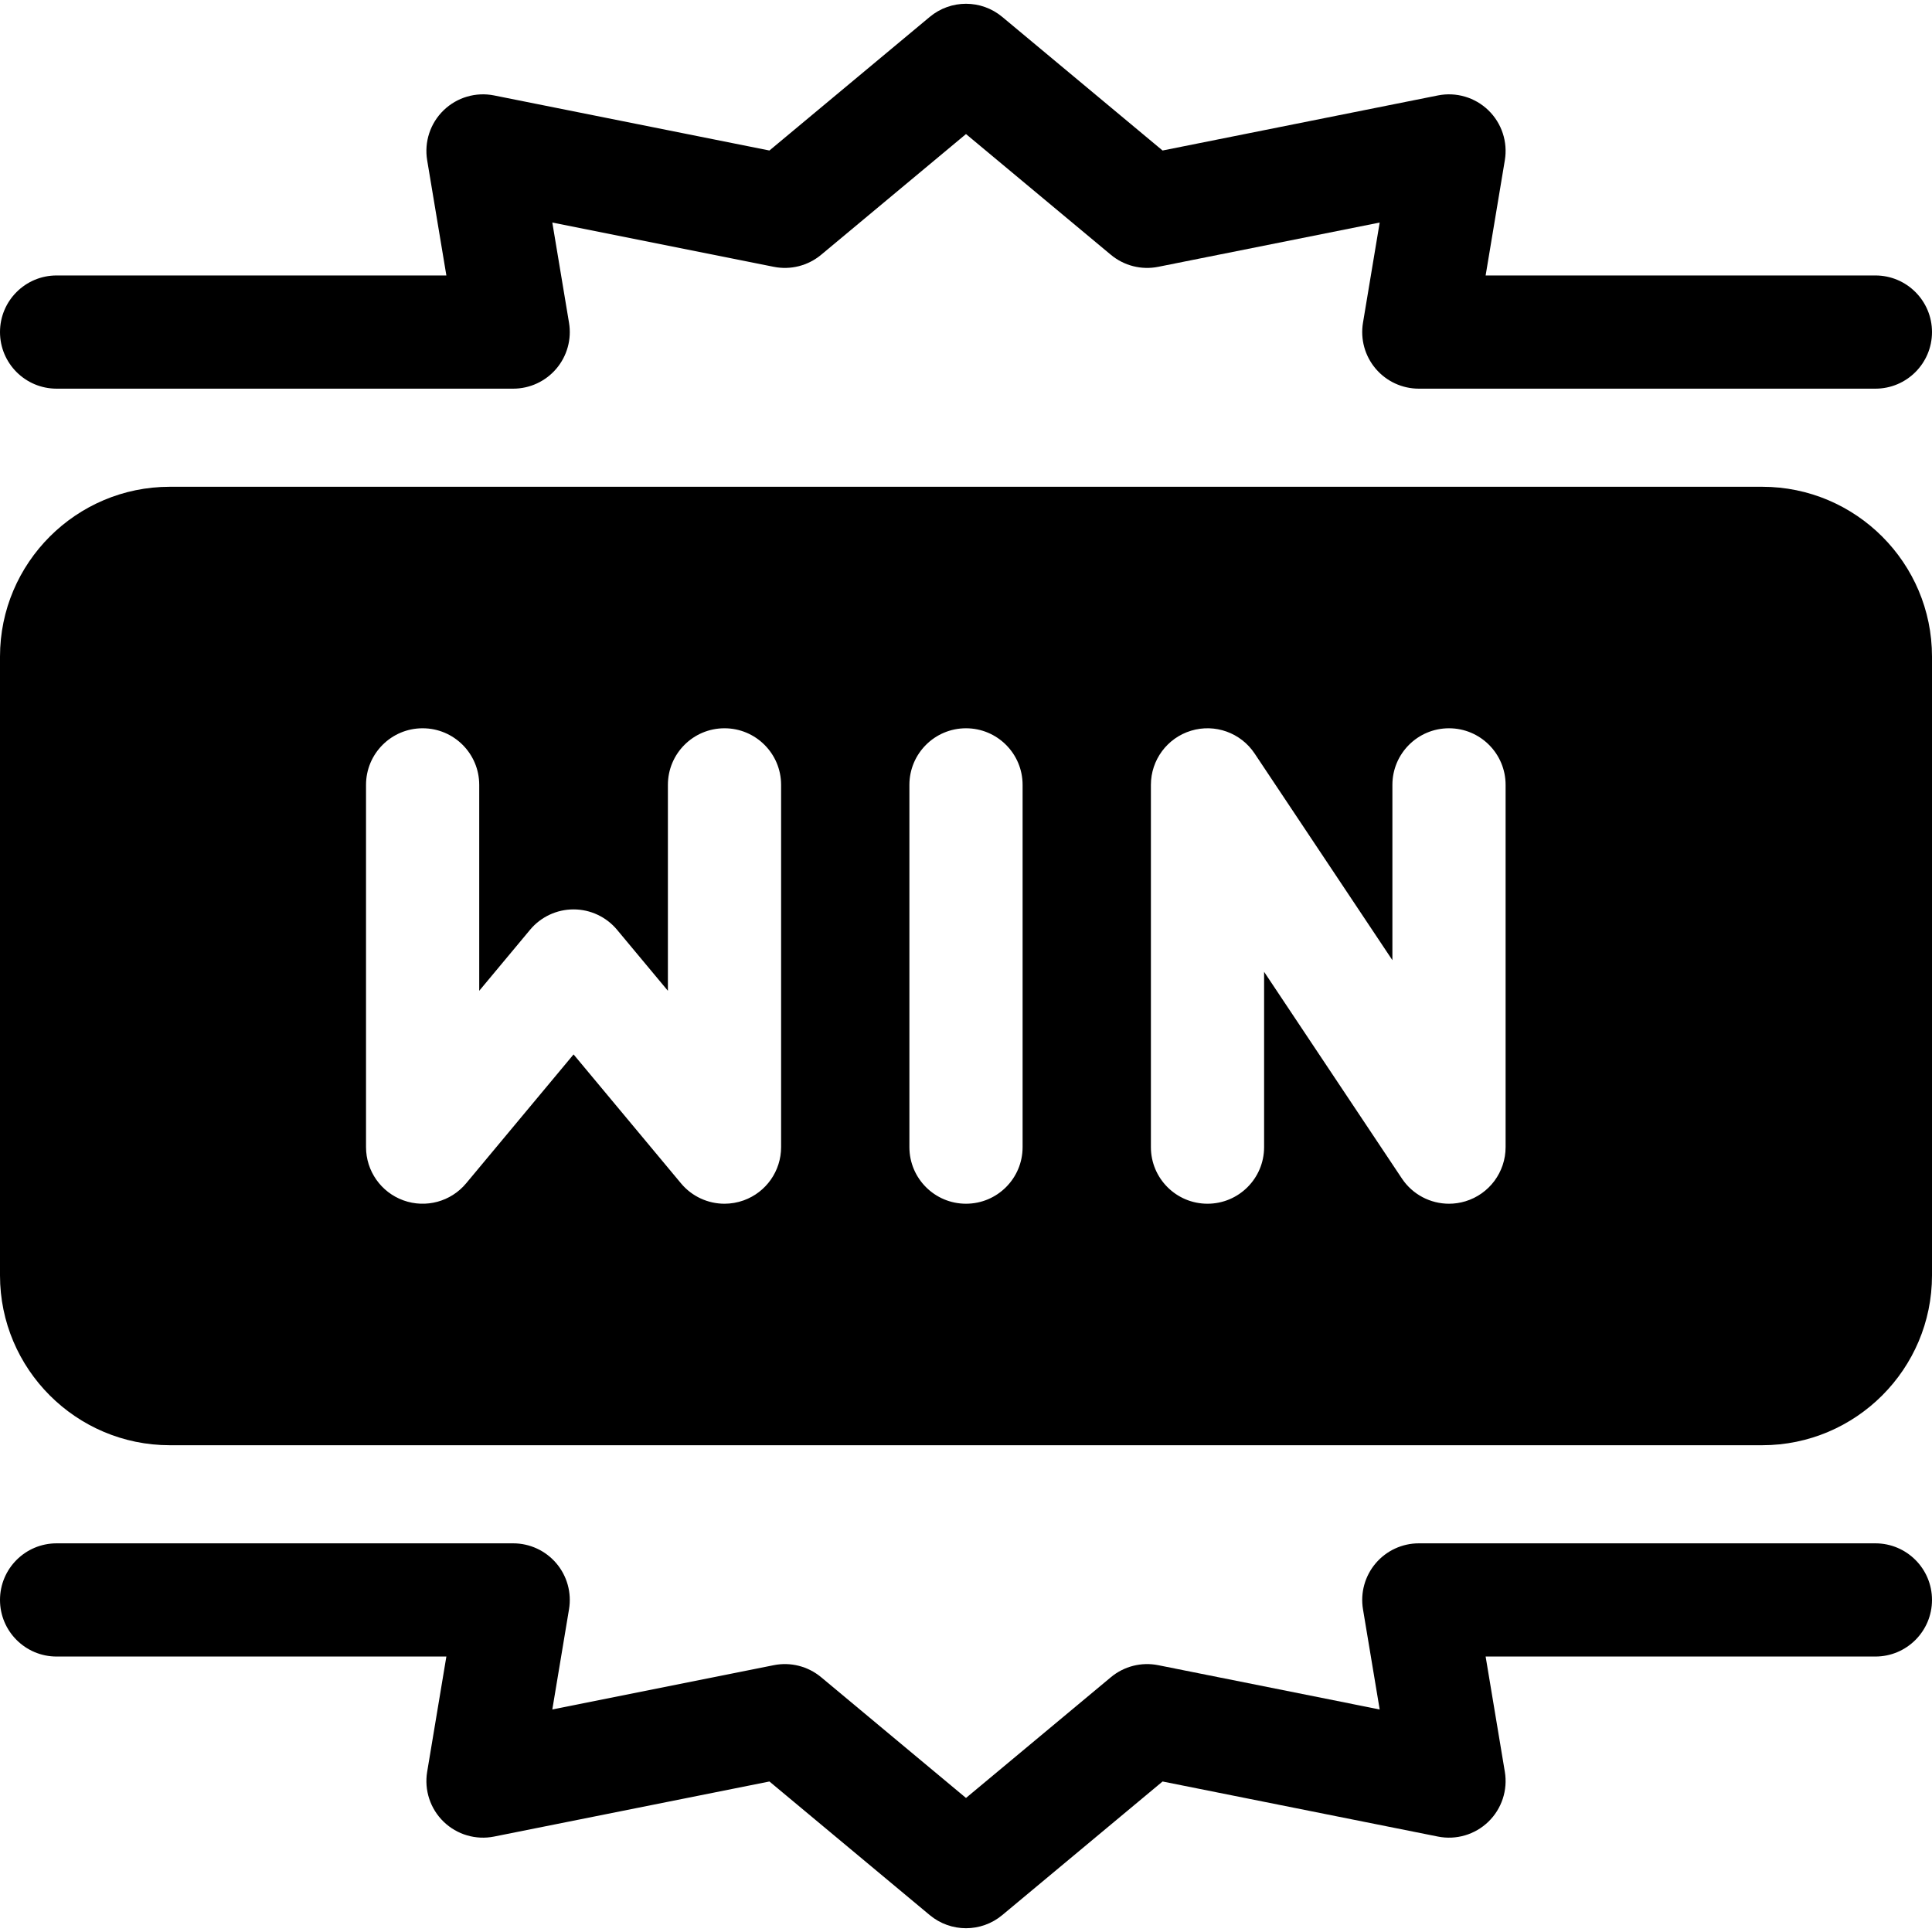
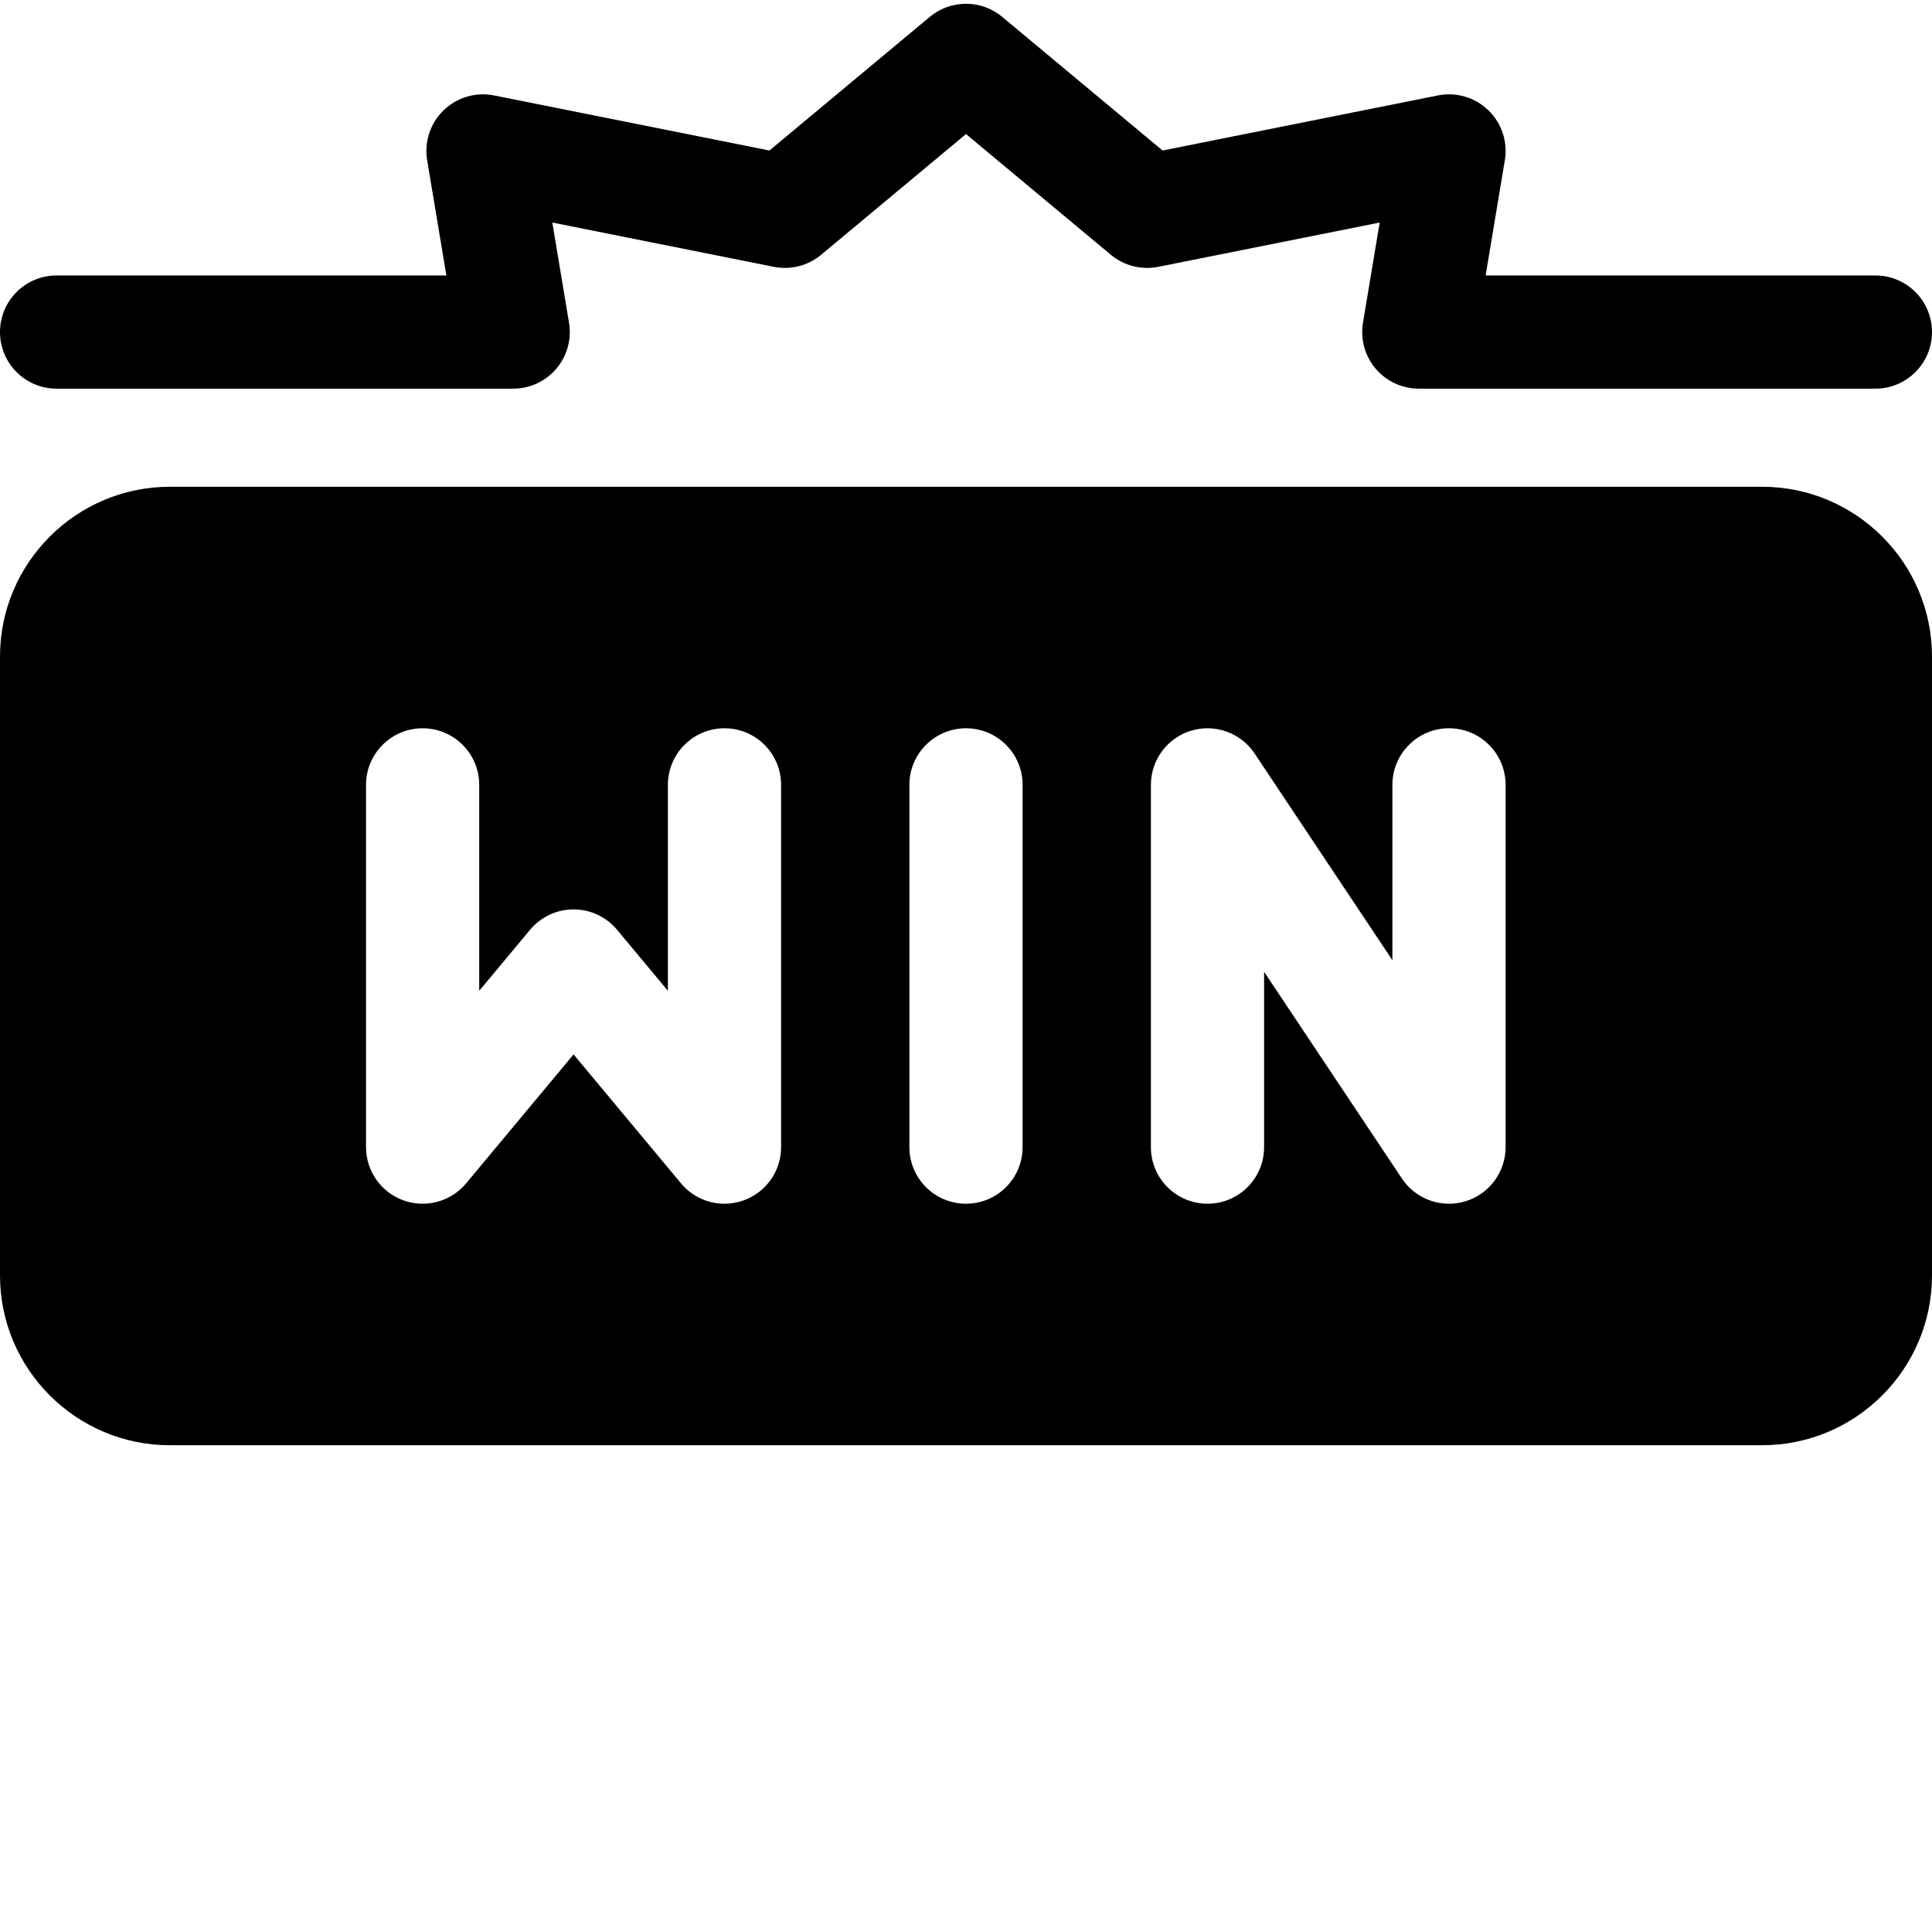
<svg xmlns="http://www.w3.org/2000/svg" width="512" height="512" viewBox="0 0 512 512" fill="none">
  <path d="M467 129H45C20.19 129 0 149.19 0 174V338C0 362.81 20.19 383 45 383H467C491.81 383 512 362.81 512 338V174C512 149.19 491.81 129 467 129ZM207 304C207 310.315 203.044 315.954 197.106 318.104C195.437 318.708 193.71 319 192.002 319.001C187.635 319.001 183.382 317.09 180.476 313.603L152 279.431L123.523 313.603C119.48 318.455 112.831 320.254 106.893 318.104C100.955 315.954 97 310.316 97 304V208C97 199.716 103.716 193 112 193C120.284 193 127 199.716 127 208V262.569L140.477 246.397C143.327 242.977 147.549 241 152 241C156.451 241 160.673 242.978 163.523 246.397L177 262.569V208C177 199.716 183.716 193 192 193C200.284 193 207 199.716 207 208V304ZM271 304C271 312.284 264.284 319 256 319C247.716 319 241 312.284 241 304V208C241 199.716 247.716 193 256 193C264.284 193 271 199.716 271 208V304ZM399 304C399 310.61 394.673 316.441 388.347 318.356C386.91 318.791 385.447 319.001 384.001 319.001C379.079 319.001 374.354 316.572 371.519 312.32L335 257.542V304C335 312.284 328.284 319 320 319C311.716 319 305 312.284 305 304V208C305 201.39 309.327 195.559 315.653 193.644C321.98 191.728 328.814 194.18 332.481 199.68L369 254.459V208C369 199.716 375.716 193 384 193C392.284 193 399 199.716 399 208V304Z" fill="black" />
  <path d="M497 103H376C371.591 103 367.405 101.06 364.555 97.696C361.705 94.332 360.479 89.884 361.204 85.534L365.631 58.971L306.942 70.709C302.494 71.602 297.882 70.428 294.397 67.524L256 35.526L217.603 67.524C214.118 70.427 209.505 71.6 205.058 70.709L146.369 58.971L150.796 85.534C151.521 89.883 150.296 94.331 147.445 97.696C144.594 101.061 140.409 103 136 103H15C6.716 103 0 96.284 0 88C0 79.716 6.716 73 15 73H118.293L113.204 42.466C112.393 37.604 114.024 32.653 117.566 29.224C121.107 25.795 126.108 24.324 130.942 25.292L203.908 39.885L246.397 4.477C251.96 -0.159 260.04 -0.159 265.603 4.477L308.092 39.885L381.058 25.292C385.892 24.324 390.892 25.795 394.434 29.224C397.976 32.653 399.606 37.604 398.796 42.466L393.707 73H497C505.284 73 512 79.716 512 88C512 96.284 505.284 103 497 103Z" fill="black" />
-   <path d="M256 511C252.589 511 249.179 509.841 246.397 507.523L203.908 472.115L130.942 486.708C126.106 487.677 121.107 486.205 117.566 482.776C114.024 479.347 112.394 474.396 113.204 469.534L118.293 439H15C6.716 439 0 432.284 0 424C0 415.716 6.716 409 15 409H136C140.409 409 144.595 410.94 147.445 414.304C150.295 417.668 151.521 422.116 150.796 426.466L146.369 453.029L205.058 441.291C209.506 440.399 214.118 441.572 217.603 444.476L256 476.475L294.397 444.477C297.882 441.573 302.493 440.401 306.942 441.292L365.631 453.03L361.204 426.467C360.479 422.118 361.704 417.67 364.555 414.305C367.406 410.94 371.591 409 376 409H497C505.284 409 512 415.716 512 424C512 432.284 505.284 439 497 439H393.707L398.796 469.534C399.607 474.396 397.976 479.347 394.434 482.776C390.892 486.205 385.892 487.675 381.058 486.708L308.092 472.115L265.603 507.523C262.821 509.841 259.411 511 256 511Z" fill="black" />
</svg>